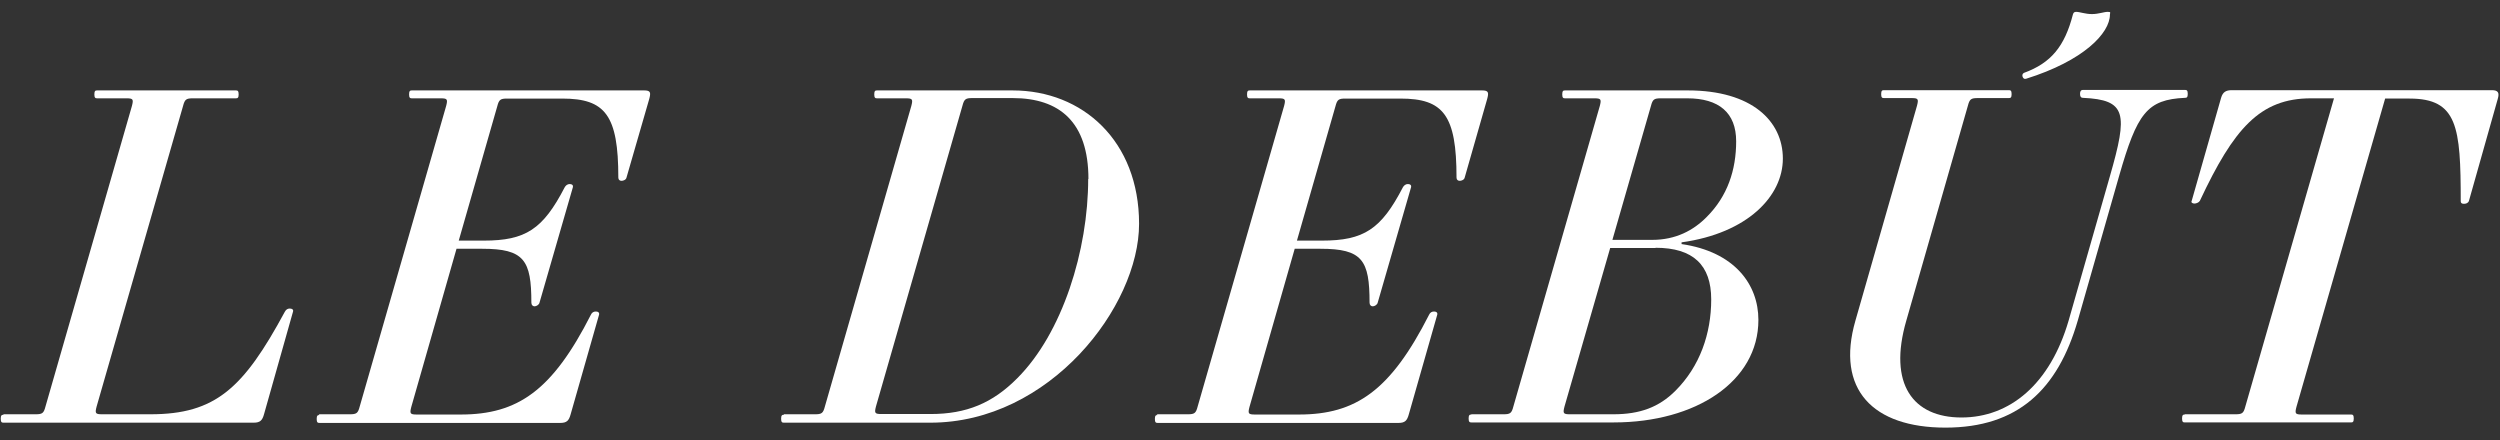
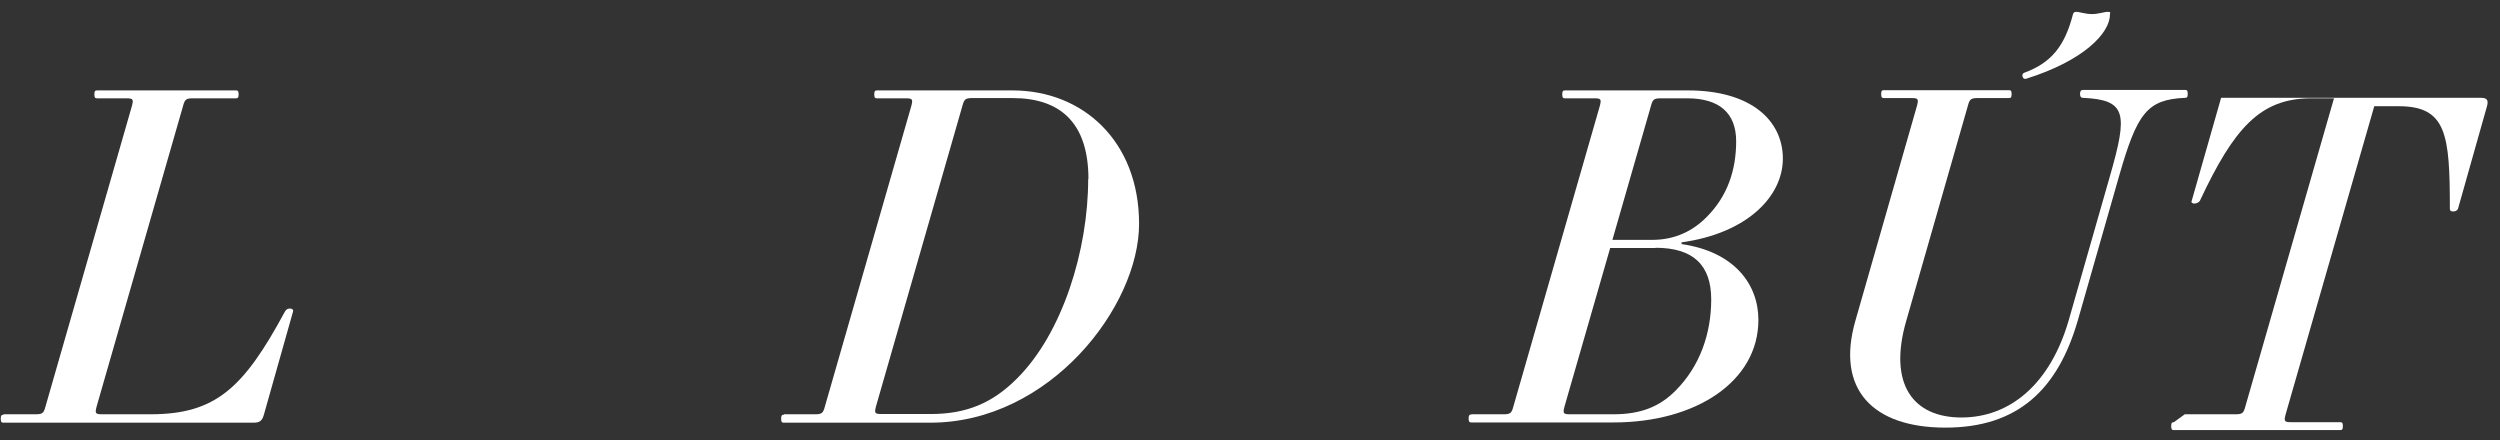
<svg xmlns="http://www.w3.org/2000/svg" version="1.1" viewBox="0 0 1012 178.2">
  <rect x="0" y="0" width="1012" height="178.2" fill="#333333" stroke="none" />
  <defs>
    <style>
      .cls-1 {
        isolation: isolate;
      }

      .cls-2 {
        fill: #fff;
      }
    </style>
  </defs>
  <g>
    <g id="Camada_1">
      <g class="cls-1">
        <path class="cls-2" d="M1.4,167.7h13c2.7,0,3.3-.4,4-3.1L53.4,42.9c.7-2.7.5-3.1-2.2-3.1h-11.9c-.7,0-1.1-.2-1.1-1.6s.4-1.6,1.1-1.6h56.2c.7,0,1.1.2,1.1,1.6s-.4,1.6-1.1,1.6h-17.4c-2.7,0-3.3.4-4,3.1l-35,121.7c-.7,2.7-.5,3.1,2.2,3.1h19.6c26.4,0,37.7-10.6,54.4-41.5.5-.9,1.1-1.3,2-1.3s1.6.4,1.3,1.3l-11.7,41.4c-.7,2.6-1.6,3.5-4.2,3.5H1.4c-.7,0-1.1-.2-1.1-1.6s.4-1.6,1.1-1.6Z" />
-         <path class="cls-2" d="M129,167.7h12.6c2.7,0,3.3-.4,4-3.1l35-121.7c.7-2.7.5-3.1-2.2-3.1h-11.7c-.7,0-1.1-.2-1.1-1.6s.4-1.6,1.1-1.6h94.1c2.6,0,2.7.9,2,3.5l-9.2,31.8c-.2.9-1.3,1.3-2,1.3s-1.3-.4-1.3-1.3c0-25.3-5.3-32-22.7-32h-22.3c-2.7,0-3.3.4-4,3.1l-15.6,54.4h10.1c17,0,24-4.6,32.8-21.6.4-.7,1.1-1.3,2-1.3s1.5.4,1.3,1.3l-13.5,46.7c-.2.9-1.3,1.5-2,1.5s-1.3-.5-1.3-1.5c0-17.2-2.9-21.8-19.9-21.8h-10.4l-18.3,64c-.7,2.7-.5,3.1,2.2,3.1h17.8c23.1,0,37.1-9.7,52.7-40.4.4-.9,1.1-1.3,2-1.3s1.5.4,1.3,1.3l-11.5,40.3c-.7,2.6-1.6,3.5-4.2,3.5h-97.5c-.7,0-1.1-.2-1.1-1.6s.4-1.6,1.1-1.6Z" />
        <path class="cls-2" d="M317.3,167.7h12.6c2.7,0,3.3-.4,4-3.1l35-121.7c.7-2.7.5-3.1-2.2-3.1h-11.7c-.7,0-1.1-.2-1.1-1.6s.4-1.6,1.1-1.6h54.9c28.4,0,51.2,20.5,51.2,54s-36.2,80.5-84.5,80.5h-59.3c-.7,0-1.1-.2-1.1-1.6s.4-1.6,1.1-1.6ZM440.6,72.5c0-23.1-11.7-32.8-30.7-32.8h-16.3c-2.7,0-3.3.4-4,3.1l-35,121.7c-.7,2.7-.5,3.1,2.2,3.1h19.9c14.5,0,25.1-4.4,35.1-14.5,18.3-18.3,28.7-51.8,28.7-80.7Z" />
-         <path class="cls-2" d="M468.2,167.7h12.6c2.7,0,3.3-.4,4-3.1l35-121.7c.7-2.7.5-3.1-2.2-3.1h-11.7c-.7,0-1.1-.2-1.1-1.6s.4-1.6,1.1-1.6h94.1c2.6,0,2.7.9,2,3.5l-9.1,31.8c-.2.9-1.3,1.3-2,1.3s-1.3-.4-1.3-1.3c0-25.3-5.3-32-22.7-32h-22.3c-2.7,0-3.3.4-4,3.1l-15.6,54.4h10.1c17,0,24-4.6,32.8-21.6.4-.7,1.1-1.3,2-1.3s1.5.4,1.3,1.3l-13.5,46.7c-.2.9-1.3,1.5-2,1.5s-1.3-.5-1.3-1.5c0-17.2-2.9-21.8-19.9-21.8h-10.4l-18.3,64c-.7,2.7-.5,3.1,2.2,3.1h17.8c23.1,0,37.1-9.7,52.7-40.4.4-.9,1.1-1.3,2-1.3s1.5.4,1.3,1.3l-11.5,40.3c-.7,2.6-1.6,3.5-4.2,3.5h-97.5c-.7,0-1.1-.2-1.1-1.6s.4-1.6,1.1-1.6Z" />
        <path class="cls-2" d="M595.6,167.7h13c2.7,0,3.3-.4,4-3.1l35-121.7c.7-2.7.5-3.1-2.2-3.1h-11.9c-.7,0-1.1-.2-1.1-1.6s.4-1.6,1.1-1.6h49.8c25.8,0,38.4,12.4,38.4,27.6s-14.3,30.2-41,33.9v.7c21.4,3.1,31.1,16.3,31.1,30.7,0,24.9-25.3,41.5-58.6,41.5h-57.6c-.7,0-1.1-.2-1.1-1.6s.4-1.6,1.1-1.6ZM670.1,100.4h-18.3l-18.5,64.2c-.7,2.7-.5,3.1,2.2,3.1h17.6c10.8,0,18.5-2.9,25.1-9.5,9.9-9.9,14.5-23.1,14.5-37s-7.3-20.9-22.5-20.9ZM683.1,39.8h-10.8c-2.7,0-3.3.4-4,3.1l-15.6,54.2h16.1c9.5,0,16.7-3.8,22.1-9.3,8.4-8.4,11.9-19,11.9-30.6s-7-17.4-19.8-17.4Z" />
        <path class="cls-2" d="M762.5,36.5h50.7c.7,0,1.1.2,1.1,1.6s-.4,1.6-1.1,1.6h-12.6c-2.7,0-3.3.4-4,3.1l-24.9,86.9c-7.5,25.8,2.7,39.3,22.3,39.3s35.9-13.5,43.4-39.3l16.7-58.4c7.3-25.4,6.8-30.9-11-31.7-.7,0-1.1-.5-1.1-1.6s.4-1.6,1.1-1.6h41.4c.7,0,1.1.2,1.1,1.6s-.4,1.6-1.1,1.6c-15.4.7-19.4,6.2-26.7,31.7l-16.7,58.4c-8.1,28-24.3,43.4-53.6,43.4s-44.5-15.4-36.4-43.4l24.9-86.9c.7-2.7.5-3.1-2.2-3.1h-11.2c-.7,0-1.1-.2-1.1-1.6s.4-1.6,1.1-1.6ZM820,31.9c-1.1.4-2-1.8-.7-2.4,11-4,16.5-10.8,19.8-23.6.2-.7.5-1.1,1.3-1.1,1.5,0,3.7.9,6.4.9s4.9-.9,6.4-.9.9.4.9,1.1c0,7.5-10.6,18.7-34,26Z" />
-         <path class="cls-2" d="M884.4,167.7h20.5c2.7,0,3.3-.4,4-3.1l35.9-124.8h-9.3c-20.7,0-31.3,12.3-45,41.5-.4.7-1.5,1.1-2.2,1.1s-1.5-.4-1.1-1.1l11.9-41.7c.7-2.4,2-3.1,4.4-3.1h105.2c2.6,0,3.1,1.1,2.4,3.5l-11.7,41.4c-.4.9-1.3,1.1-2,1.1s-1.3-.2-1.3-1.1c0-30-1.3-41.5-20.7-41.5h-9.9l-35.9,124.8c-.7,2.7-.5,3.1,2.2,3.1h19.9c.7,0,1.1.2,1.1,1.6s-.4,1.6-1.1,1.6h-67.3c-.7,0-1.1-.2-1.1-1.6s.4-1.6,1.1-1.6Z" />
+         <path class="cls-2" d="M884.4,167.7h20.5c2.7,0,3.3-.4,4-3.1l35.9-124.8h-9.3c-20.7,0-31.3,12.3-45,41.5-.4.7-1.5,1.1-2.2,1.1s-1.5-.4-1.1-1.1l11.9-41.7h105.2c2.6,0,3.1,1.1,2.4,3.5l-11.7,41.4c-.4.9-1.3,1.1-2,1.1s-1.3-.2-1.3-1.1c0-30-1.3-41.5-20.7-41.5h-9.9l-35.9,124.8c-.7,2.7-.5,3.1,2.2,3.1h19.9c.7,0,1.1.2,1.1,1.6s-.4,1.6-1.1,1.6h-67.3c-.7,0-1.1-.2-1.1-1.6s.4-1.6,1.1-1.6Z" />
      </g>
    </g>
  </g>
</svg>